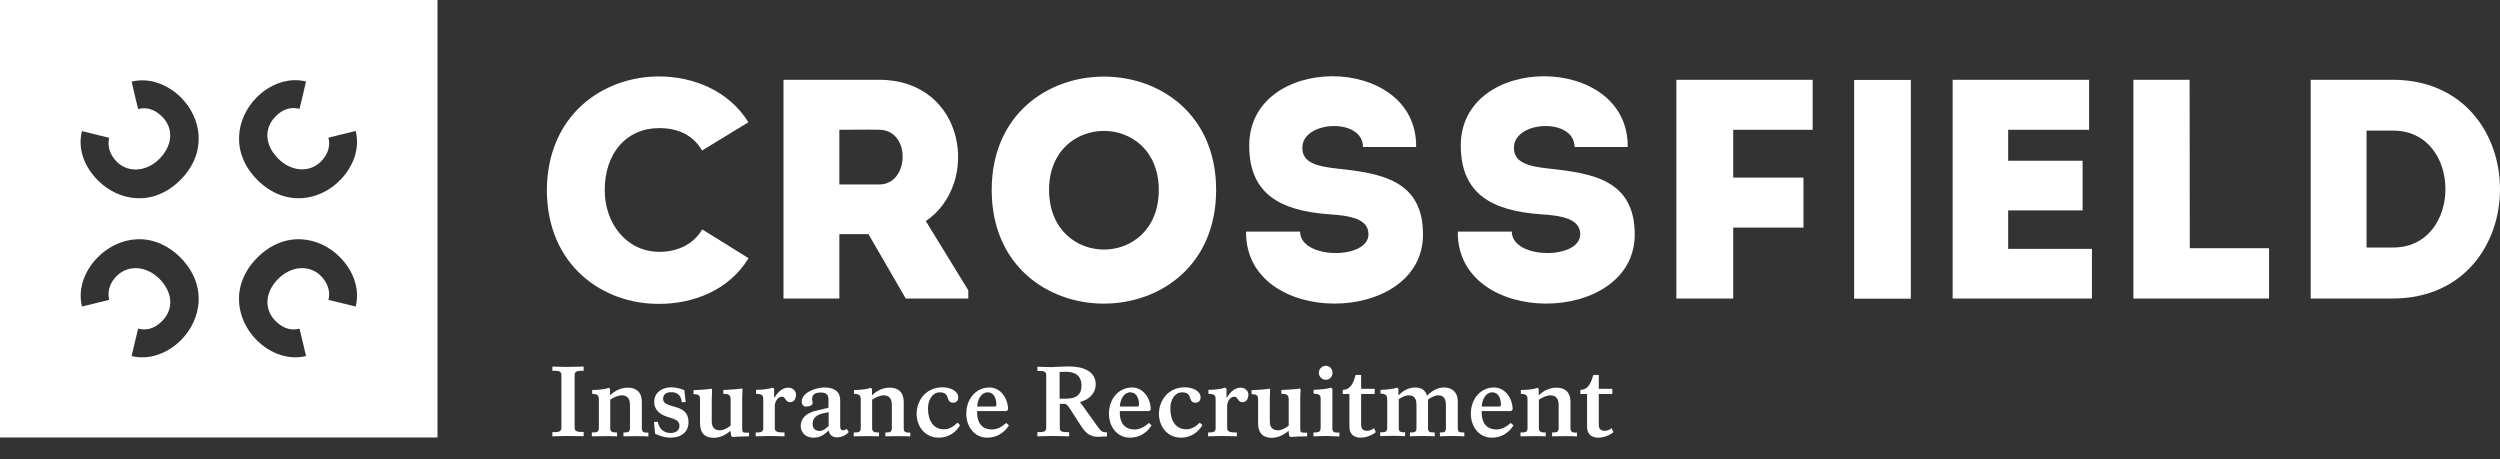
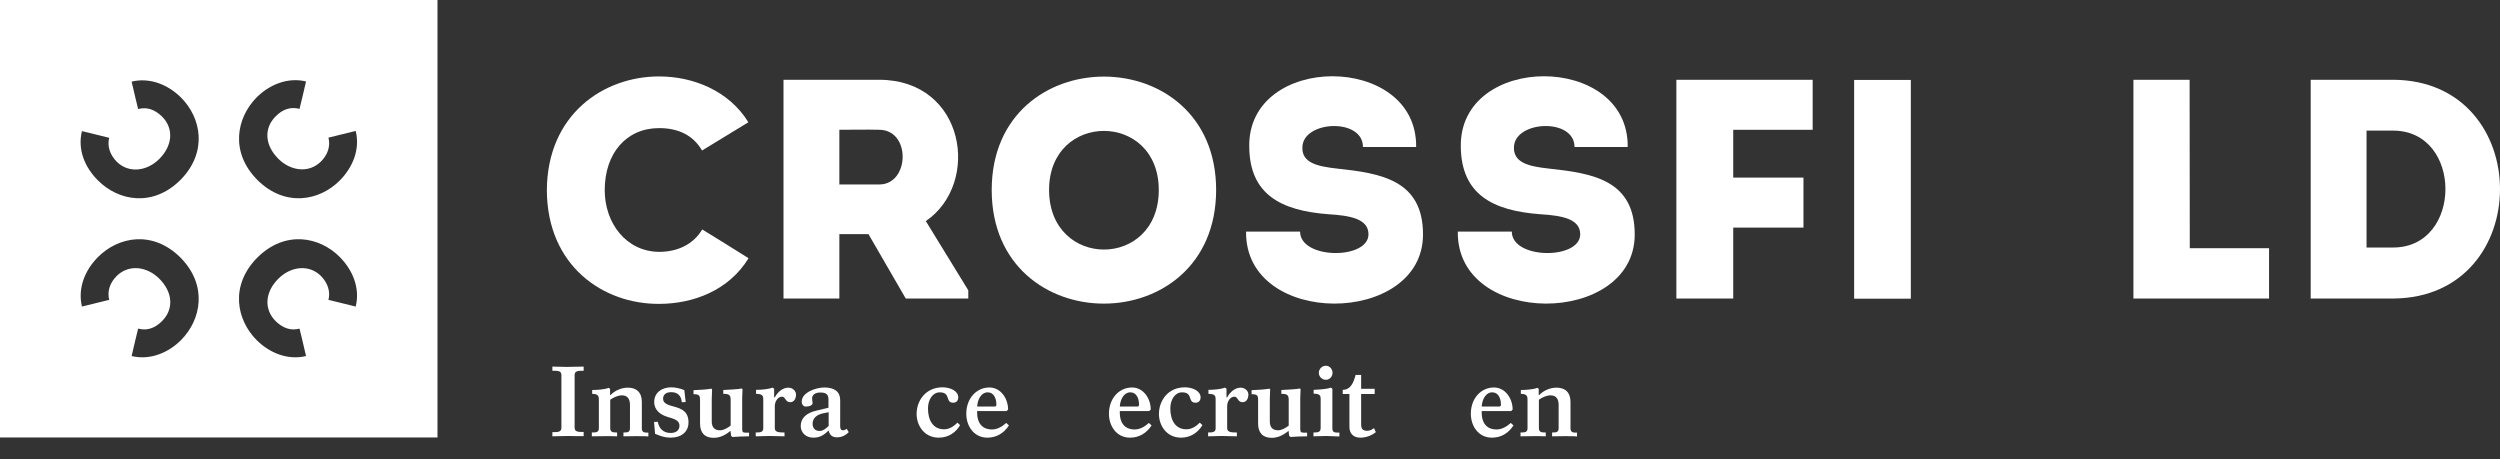
<svg xmlns="http://www.w3.org/2000/svg" version="1.1" x="0px" y="0px" viewBox="0 0 1494.9 274.5" style="enable-background:new 0 0 1494.9 274.5;" xml:space="preserve">
  <rect x="0" y="0" width="1494.9" height="274.5" fill="#333333" stroke="none" />
  <style type="text/css">
	.st0{fill:#FFFFFF;}
</style>
  <g id="Layer_1">
    <path class="st0" d="M579,173.6v4.9h-37.4L519.3,140h-17.4v38.5c-11.2,0-22.6,0-33.4,0c0-43.5,0-87.1,0-130.8c18.9,0,38.3,0,57.4,0   c51.4,0.2,60.7,62,27.7,84.5L579,173.6z M525.8,77.6c-7.8-0.2-16.1,0-23.9,0c0,10.6,0,22.2,0,32.7h23.9   C543.9,110.3,544.9,77.8,525.8,77.6z" />
    <path class="st0" d="M593,113.6c0-90.4,134.2-90.4,134.2,0C727.1,204.2,593,204.2,593,113.6z M692.9,113.6c0-47.1-65.6-47.1-65.6,0   C627.4,161.1,692.9,161.1,692.9,113.6z" />
    <path class="st0" d="M818.3,140.1c0-9.2-10.8-11.2-23.9-12C766,126,747.3,116.3,747,87.9c-1.1-56.4,100.5-56.4,99.8,0   c-11.8,0-20.4,0-31.8,0c0-17.4-35.1-15.9-36.2-0.4c-0.8,9.9,9,12,20.7,13.3c26,2.8,51.4,6.7,51.4,39.4c0,54.9-106.5,55.9-105.8-1.7   c11.2,0,20.9,0,32.3,0C777.4,155.2,818.3,155.4,818.3,140.1z" />
    <path class="st0" d="M944.9,140.1c0-9.2-10.8-11.2-23.9-12c-28.4-2.1-47.1-11.8-47.5-40.2c-1.1-56.4,100.5-56.4,99.8,0   c-11.8,0-20.4,0-31.8,0c0-17.4-35.1-15.9-36.2-0.4c-0.7,9.9,9,12,20.8,13.3c26,2.8,51.4,6.7,51.4,39.4c0,54.9-106.5,55.9-105.8-1.7   c11.2,0,20.9,0,32.3,0C904,155.2,944.9,155.4,944.9,140.1z" />
    <path class="st0" d="M1036.4,136.1v42.4c-11.2,0-22.6,0-34,0V47.7c26.7,0,54.7,0,81.5,0c0,11,0,18.7,0,29.9h-47.5v28.6h42   c0,11.2,0,18.3,0,29.9H1036.4z" />
-     <path class="st0" d="M1249.2,77.6c-19.4,0-29.1,0-48.4,0v18.5h44.5c0,9.9,0,19.8,0,29.7h-44.5c0,7.7,0,15.2,0,23   c19.3,0,30.5,0,50.1,0c0,9.7,0,19.8,0,29.7c-30.6,0-53.1,0-83.3,0c0-43.7,0-87.4,0-130.8c30.2,0,51,0,81.6,0   C1249.2,57.4,1249.2,67.5,1249.2,77.6z" />
    <path class="st0" d="M1309.4,148.4h47.4c0,11.2,0,18.9,0,30.1c-26.9,0-54.6,0-81.1,0V47.7c11.2,0,22.2,0,33.6,0   C1309.4,115.3,1309.4,92.7,1309.4,148.4z" />
    <path class="st0" d="M1431,178.5h-49.3V47.7h49.3C1516.2,48.1,1516.2,178.1,1431,178.5z M1415.1,148h15.9c41.7,0,41.7-69.9,0-69.9   h-15.9V148z" />
    <rect x="1108.7" y="47.8" class="st0" width="33.9" height="130.8" />
    <path class="st0" d="M431.6,144.4l-11.7-7.2c-5.2,8.8-14.6,13.4-25.8,13.4c-19.8-0.2-32.5-17.3-32.5-36.9c0-22,12.9-37.1,32.5-37.1   c11.6,0,20.4,4.3,25.7,13.4l11.8-7.2l15.9-9.7c-11.7-19-33.2-27.4-53.4-27.4c-33.3,0-66.9,22.8-67.1,68.1   c0.2,45.3,33.8,68.1,67.1,67.9c20.5,0,41.8-8.1,53.5-27.3L431.6,144.4z" />
    <g>
      <path class="st0" d="M0,0v261.6h261.6V0H0z M108.2,203.4c-7.4,7.4-18.3,12.2-29.5,9.5l2.2-9.4l1.7-7c5.3,1.4,10-0.2,14.3-4.5    c7.2-7.2,6.4-17.4-1.7-25.4c-7.2-7.2-18.1-8.8-25.4-1.6c-4.1,4.1-5.8,9.2-4.5,14.3l-6.9,1.7l-9.4,2.3c-2.7-11.3,2.1-22.1,9.6-29.6    c12.1-12.2,32.7-16.2,49.3,0.3C124.3,170.6,120.4,191.2,108.2,203.4z M107.9,107.6c-16.6,16.5-37.2,12.5-49.3,0.3    C51,100.4,46.2,89.7,49,78.4l9.4,2.3l6.9,1.7c-1.3,5.1,0.5,10.2,4.5,14.3c7.3,7.2,18.2,5.6,25.4-1.6c8.1-8.1,8.8-18.3,1.7-25.4    c-4.3-4.2-9-5.9-14.3-4.5l-1.7-7l-2.2-9.4c11.2-2.7,22.1,2.1,29.5,9.5C120.4,70.4,124.3,91,107.9,107.6z M212.7,183.3l-9.4-2.3    l-6.9-1.7c1.3-5.1-0.5-10.2-4.5-14.3c-7.3-7.2-18.2-5.6-25.4,1.6c-8.1,8-8.8,18.3-1.7,25.4c4.3,4.2,9,5.9,14.3,4.5l1.7,7l2.2,9.4    c-11.2,2.7-22.1-2.1-29.5-9.5c-12.2-12.2-16.1-32.8,0.4-49.4c16.6-16.5,37.2-12.5,49.3-0.3C210.6,161.2,215.5,171.9,212.7,183.3z     M203.2,107.9c-12.1,12.2-32.7,16.2-49.3-0.3c-16.5-16.6-12.5-37.2-0.4-49.4c7.4-7.4,18.3-12.2,29.5-9.5l-2.2,9.4l-1.7,7    c-5.3-1.4-10.1,0.2-14.3,4.5c-7.2,7.2-6.4,17.4,1.7,25.4c7.2,7.2,18.1,8.8,25.4,1.6c4.1-4.1,5.8-9.2,4.5-14.3l6.9-1.7l9.4-2.3    C215.5,89.7,210.6,100.4,203.2,107.9z" />
    </g>
  </g>
  <g id="Layer_2">
    <g>
      <path class="st0" d="M339.5,260.7c-1.5,0-8,0.2-9.2,0.2v-2.5c3.3,0,5.4,0,5.4-2.6v-31.5c0-2.6-2-2.6-5.4-2.6v-2.5    c1.2,0,7.4,0.2,8.8,0.2c1.5,0,8.5-0.2,9.9-0.2v2.5c-3.3,0-5.4,0-5.4,2.6v31.4c0,2.6,2.2,2.6,5.4,2.6v2.5    C347.6,260.9,340.9,260.7,339.5,260.7z" />
      <path class="st0" d="M380.4,260.8c-1.2,0-6.4,0.1-7.6,0.1v-2.3c2.4,0,3.9,0,3.9-2.6v-13.9c0-3.9-1.8-5.7-4.8-5.7    c-2.5,0-5.1,1.3-7,2.6v17.1c0,2.5,1.9,2.5,4.1,2.5v2.3c-1.1-0.1-6.3-0.1-7.4-0.1c-1.2,0-6.5,0.1-7.7,0.1v-2.3c2.5,0,4.2,0,4.2-2.5    v-16.9c0-2-0.1-3.7-4-3.7v-2.3c2.1,0,7.3-0.2,9.9-1.3l0.8,0.6v3.7h0.3c2.7-2.8,6.7-4.4,10.3-4.4c5.2,0,8.4,2.8,8.4,8.6v15.8    c0,2.5,1.7,2.5,3.9,2.5v2.3C386.6,260.8,381.5,260.8,380.4,260.8z" />
      <path class="st0" d="M401,261.7c-3.4,0-6-0.9-9.3-2.3l-0.6-7.1l2.2-0.1c0.8,4,3.3,6.7,7.7,6.7c3.2,0,5.3-1.6,5.3-4.3    c0-3-2.5-4-7.1-5.3c-3.9-1.2-8-3.7-8-9c0-5.4,4.4-8.7,10.2-8.7c2.4,0,5.6,0.7,7.8,1.7l0.8,7.1l-2.3,0.1c-0.4-4-2.5-6-6.4-6    c-3.1,0-4.8,1.5-4.8,4c0,2.8,3.1,3.7,6.4,4.6c5,1.3,8.8,3.2,8.8,9.5C411.7,258.3,407.3,261.7,401,261.7z" />
      <path class="st0" d="M447.9,260.9c-2.8,0-8.1,0.2-9.8,0.4l-0.9-0.6l-0.4-3.1c-3,2.6-6.4,4.2-10.1,4.2c-5.3,0-8.1-3-8.1-8.5v-13.9    c0-2.6-0.2-3.7-3.9-3.7v-2.4c2,0,9.1-0.5,10.7-0.9l0.4,0.5c-0.1,1.2-0.2,4.5-0.2,5.7v13.4c0,3.3,1.5,5.3,4.9,5.3    c2.1,0,4.3-1.2,6.4-2.8V239c0-2.9-1.1-3.5-4.4-3.5v-2.3c2.7-0.1,9.7-0.5,11.1-0.9l0.4,0.5c-0.1,1.1-0.2,3.7-0.2,4.9v18.7    c0,1.9,0.4,2.3,2,2.3h2.1V260.9z" />
      <path class="st0" d="M472.5,240.5c-3,0-2.7-3.3-4.9-3.3c-2.5,0-4.3,2.9-4.3,5.6v13.3c0,2.5,2.9,2.5,5.8,2.5v2.3    c-2,0-7.7-0.2-9.1-0.2c-1.3,0-6.6,0.2-8.1,0.2v-2.3c2.3,0,4.5,0,4.5-2.4V239c0-2-0.1-3.5-4.3-3.5v-2.4c3,0,7.2-0.3,9.8-1.3l1,0.6    v5.2h0.4c1.7-3.2,4.7-5.8,8.1-5.8c2.4,0,4.6,1.8,4.6,4.2C475.9,239,474.4,240.5,472.5,240.5z" />
      <path class="st0" d="M500.5,261.5c-2.8,0-4.4-1.3-5-4.1c-3.1,3-5.4,4.3-9.2,4.3c-4.3,0-7.5-2.9-7.5-7c0-4.6,3.3-7.7,9.1-9.1    l7.5-1.8v-4.8c0-3-1.2-4.3-4.9-4.3c-3.2,0-4.9,1.5-4.9,3.6c0,0.8,0.3,1.8,0.3,2.7c0,1.2-1.5,2.1-4.2,2.1c-1.1,0-2.3-1.1-2.3-2.9    c0-5.7,8.8-8.5,13.5-8.5c6.2,0,9.5,2.6,9.5,7.6V255c0,1.5,0.5,2.3,1.7,2.3c0.7,0,1.6-0.4,2.2-0.9l1.2,2    C505.5,260.5,503.1,261.5,500.5,261.5z M495.4,246.5l-3,0.6c-4.1,0.8-6.5,3-6.5,6.3c0,2.7,1.6,4.3,4.2,4.3c2,0,3.7-1.4,5.4-3    V246.5z" />
-       <path class="st0" d="M537,260.8c-1.2,0-6.4,0.1-7.6,0.1v-2.3c2.4,0,3.9,0,3.9-2.6v-13.9c0-3.9-1.8-5.7-4.8-5.7    c-2.5,0-5.1,1.3-7,2.6v17.1c0,2.5,1.9,2.5,4.1,2.5v2.3c-1.1-0.1-6.3-0.1-7.4-0.1c-1.2,0-6.5,0.1-7.7,0.1v-2.3c2.5,0,4.2,0,4.2-2.5    v-16.9c0-2-0.1-3.7-4-3.7v-2.3c2.1,0,7.3-0.2,9.9-1.3l0.8,0.6v3.7h0.3c2.7-2.8,6.7-4.4,10.3-4.4c5.2,0,8.4,2.8,8.4,8.6v15.8    c0,2.5,1.7,2.5,3.9,2.5v2.3C543.2,260.8,538.2,260.8,537,260.8z" />
      <path class="st0" d="M561.3,261.7c-8.5,0-13.2-7.1-13.2-14.2c0-7.9,5.4-15.9,15.5-15.9c4.7,0,9.4,2.2,9.4,6c0,2-1.2,3.2-3,3.2    c-5,0-1.2-6.2-8.1-6.2c-4.2,0-7,4.4-7,9.6c0,7.3,3.2,12.5,9.6,12.5c2.9,0,5.6-1.5,8-4l1.6,1.5    C571.5,258.7,567.1,261.7,561.3,261.7z" />
      <path class="st0" d="M590.4,261.7c-8.1,0-12.6-7-12.6-14.3c0-9.2,6.1-15.7,13.8-15.7c6.9,0,11.2,6.7,11.2,13.2l-0.9,0.9h-17.6v1.2    c0,5,2.3,9.8,8.9,9.8c3.2,0,6-1.7,8.5-3.9l1.6,1.5C600.3,259,595.9,261.7,590.4,261.7z M590.6,234.6c-3.7,0-6,3.9-6.3,8.5h10.5    c0.6,0,1-0.4,1-1.1C595.8,238.1,594.2,234.6,590.6,234.6z" />
-       <path class="st0" d="M656.8,261.2c-5.8,0-7.9-2.7-11.1-7.6l-5.6-8.7c-1.3-2-2.2-3.4-3.6-3.4h-2.8v14.3c0,2.6,1.8,2.6,5.6,2.6v2.5    c-1.6,0-7.4-0.2-10-0.2c-2,0-7.4,0.2-9,0.2v-2.5c3.3,0,5.3,0,5.3-2.6v-31.4c0-2.6-1.9-2.6-5.3-2.6v-2.5c1.1,0,5.8,0.2,8.4,0.2    c1.4,0,7.4-0.4,10.2-0.4c9.4,0,16.3,3.2,16.3,10.8c0,5-3.7,9-9.4,10.5l11.2,15.6c1.6,2.2,2.6,2.5,4.9,2.5v2.5    C661,260.9,657.7,261.2,656.8,261.2z M637.5,222.3c-1.2,0-3,0.1-3.9,0.1v16h3.7c6.4,0,9.4-2.5,9.4-7.9    C646.7,225.4,643.7,222.3,637.5,222.3z" />
      <path class="st0" d="M675.7,261.7c-8.1,0-12.6-7-12.6-14.3c0-9.2,6.1-15.7,13.8-15.7c6.9,0,11.2,6.7,11.2,13.2l-0.9,0.9h-17.6v1.2    c0,5,2.3,9.8,8.9,9.8c3.2,0,6-1.7,8.5-3.9l1.6,1.5C685.6,259,681.2,261.7,675.7,261.7z M675.9,234.6c-3.7,0-6,3.9-6.3,8.5h10.5    c0.6,0,1-0.4,1-1.1C681.1,238.1,679.5,234.6,675.9,234.6z" />
      <path class="st0" d="M706.2,261.7c-8.5,0-13.2-7.1-13.2-14.2c0-7.9,5.4-15.9,15.5-15.9c4.7,0,9.4,2.2,9.4,6c0,2-1.2,3.2-3,3.2    c-5,0-1.2-6.2-8.1-6.2c-4.2,0-7,4.4-7,9.6c0,7.3,3.2,12.5,9.6,12.5c2.9,0,5.6-1.5,8-4l1.6,1.5    C716.3,258.7,711.9,261.7,706.2,261.7z" />
      <path class="st0" d="M743,240.5c-3,0-2.7-3.3-4.9-3.3c-2.5,0-4.3,2.9-4.3,5.6v13.3c0,2.5,2.9,2.5,5.8,2.5v2.3    c-2,0-7.7-0.2-9.1-0.2c-1.3,0-6.6,0.2-8.1,0.2v-2.3c2.3,0,4.5,0,4.5-2.4V239c0-2-0.1-3.5-4.3-3.5v-2.4c3,0,7.2-0.3,9.8-1.3l1,0.6    v5.2h0.4c1.7-3.2,4.7-5.8,8.1-5.8c2.4,0,4.6,1.8,4.6,4.2C746.4,239,744.9,240.5,743,240.5z" />
      <path class="st0" d="M781.6,260.9c-2.8,0-8.1,0.2-9.8,0.4l-0.9-0.6l-0.4-3.1c-3,2.6-6.4,4.2-10.1,4.2c-5.3,0-8.1-3-8.1-8.5v-13.9    c0-2.6-0.2-3.7-3.9-3.7v-2.4c2,0,9.1-0.5,10.7-0.9l0.4,0.5c-0.1,1.2-0.2,4.5-0.2,5.7v13.4c0,3.3,1.5,5.3,4.9,5.3    c2.1,0,4.3-1.2,6.4-2.8V239c0-2.9-1.1-3.5-4.4-3.5v-2.3c2.7-0.1,9.7-0.5,11.1-0.9l0.4,0.5c-0.1,1.1-0.2,3.7-0.2,4.9v18.7    c0,1.9,0.4,2.3,2,2.3h2.1V260.9z" />
      <path class="st0" d="M793.2,260.7c-1.2,0-6.6,0.2-7.8,0.2v-2.3c2.3,0,4.3,0,4.3-2.6v-17.3c0-1.8-0.1-3.3-4.2-3.3v-2.3    c2.1-0.1,7.7-0.3,10.2-1.3l1,0.6v23.8c0,2.5,1.5,2.5,4.2,2.5v2.3C799.5,260.9,794.4,260.7,793.2,260.7z M792.8,227.1    c-2.3,0-4.2-1.9-4.2-4.2c0-2.2,1.9-4.2,4.2-4.2c2.2,0,4,1.9,4,4.2S795.1,227.1,792.8,227.1z" />
      <path class="st0" d="M813.5,261.7c-4.4,0-6.6-2.6-6.6-6.5v-19.6h-4v-2.5c4.7,0,6.5-4.3,7.7-8.9h3.3v8.3h8.1v3.1h-8.1v18    c0,2.8,0.9,4,3.7,4c1.4,0,2.7-0.6,4-1.6l1.1,2.4C820.5,260.2,817.1,261.7,813.5,261.7z" />
-       <path class="st0" d="M868.4,260.7c-1.3,0-6.3,0.1-7.4,0.2v-2.3c2.4,0,3.6,0,3.6-2.6v-13.8c0-3.9-1.4-5.8-4.7-5.8    c-2.1,0-4.6,1.5-6,2.5v17.2c0,2.5,1.5,2.5,4,2.5v2.3c-1.2-0.1-6-0.2-7.3-0.2c-1.2,0-6.2,0.1-7.5,0.2v-2.3c2.5,0,3.9,0,3.9-2.6    v-13.6c0-4.1-1.3-6-4.7-6c-2.1,0-4.1,1.1-5.9,2.3v17.3c0,2.5,1.5,2.5,3.8,2.5v2.3c-1.1-0.1-6.1-0.2-7.2-0.2    c-1.2,0-6.5,0.1-7.7,0.2v-2.3c2.5,0,4.2,0,4.2-2.5v-16.9c0-2.1-0.2-3.7-4-3.7v-2.3c2,0,7.3-0.3,9.8-1.3l0.9,0.6v3.8h0.3    c2.6-2.8,6.1-4.5,9.7-4.5c3.8,0,6.1,1.6,7.1,4.9c2.8-2.8,6.2-4.9,10.1-4.9c4.9,0,8.3,2.8,8.3,8.3v16.1c0,2.5,1.2,2.5,3.9,2.5v2.3    C874.5,260.8,869.6,260.7,868.4,260.7z" />
      <path class="st0" d="M892.1,261.7c-8.1,0-12.6-7-12.6-14.3c0-9.2,6.1-15.7,13.8-15.7c6.9,0,11.2,6.7,11.2,13.2l-0.9,0.9H886v1.2    c0,5,2.3,9.8,8.9,9.8c3.2,0,6-1.7,8.5-3.9l1.6,1.5C902,259,897.7,261.7,892.1,261.7z M892.3,234.6c-3.7,0-6,3.9-6.3,8.5h10.5    c0.6,0,1-0.4,1-1.1C897.5,238.1,895.9,234.6,892.3,234.6z" />
      <path class="st0" d="M935.7,260.8c-1.2,0-6.4,0.1-7.6,0.1v-2.3c2.4,0,3.9,0,3.9-2.6v-13.9c0-3.9-1.8-5.7-4.8-5.7    c-2.5,0-5.1,1.3-7,2.6v17.1c0,2.5,1.9,2.5,4.1,2.5v2.3c-1.1-0.1-6.3-0.1-7.4-0.1c-1.2,0-6.5,0.1-7.7,0.1v-2.3c2.5,0,4.2,0,4.2-2.5    v-16.9c0-2-0.1-3.7-4-3.7v-2.3c2.1,0,7.3-0.2,9.9-1.3l0.8,0.6v3.7h0.3c2.7-2.8,6.7-4.4,10.3-4.4c5.2,0,8.4,2.8,8.4,8.6v15.8    c0,2.5,1.7,2.5,3.9,2.5v2.3C941.9,260.8,936.8,260.8,935.7,260.8z" />
-       <path class="st0" d="M955.6,261.7c-4.4,0-6.6-2.6-6.6-6.5v-19.6h-4v-2.5c4.7,0,6.5-4.3,7.7-8.9h3.3v8.3h8.1v3.1h-8.1v18    c0,2.8,0.9,4,3.7,4c1.4,0,2.7-0.6,4-1.6l1.1,2.4C962.6,260.2,959.2,261.7,955.6,261.7z" />
    </g>
  </g>
  <g id="Layer_3">
</g>
</svg>